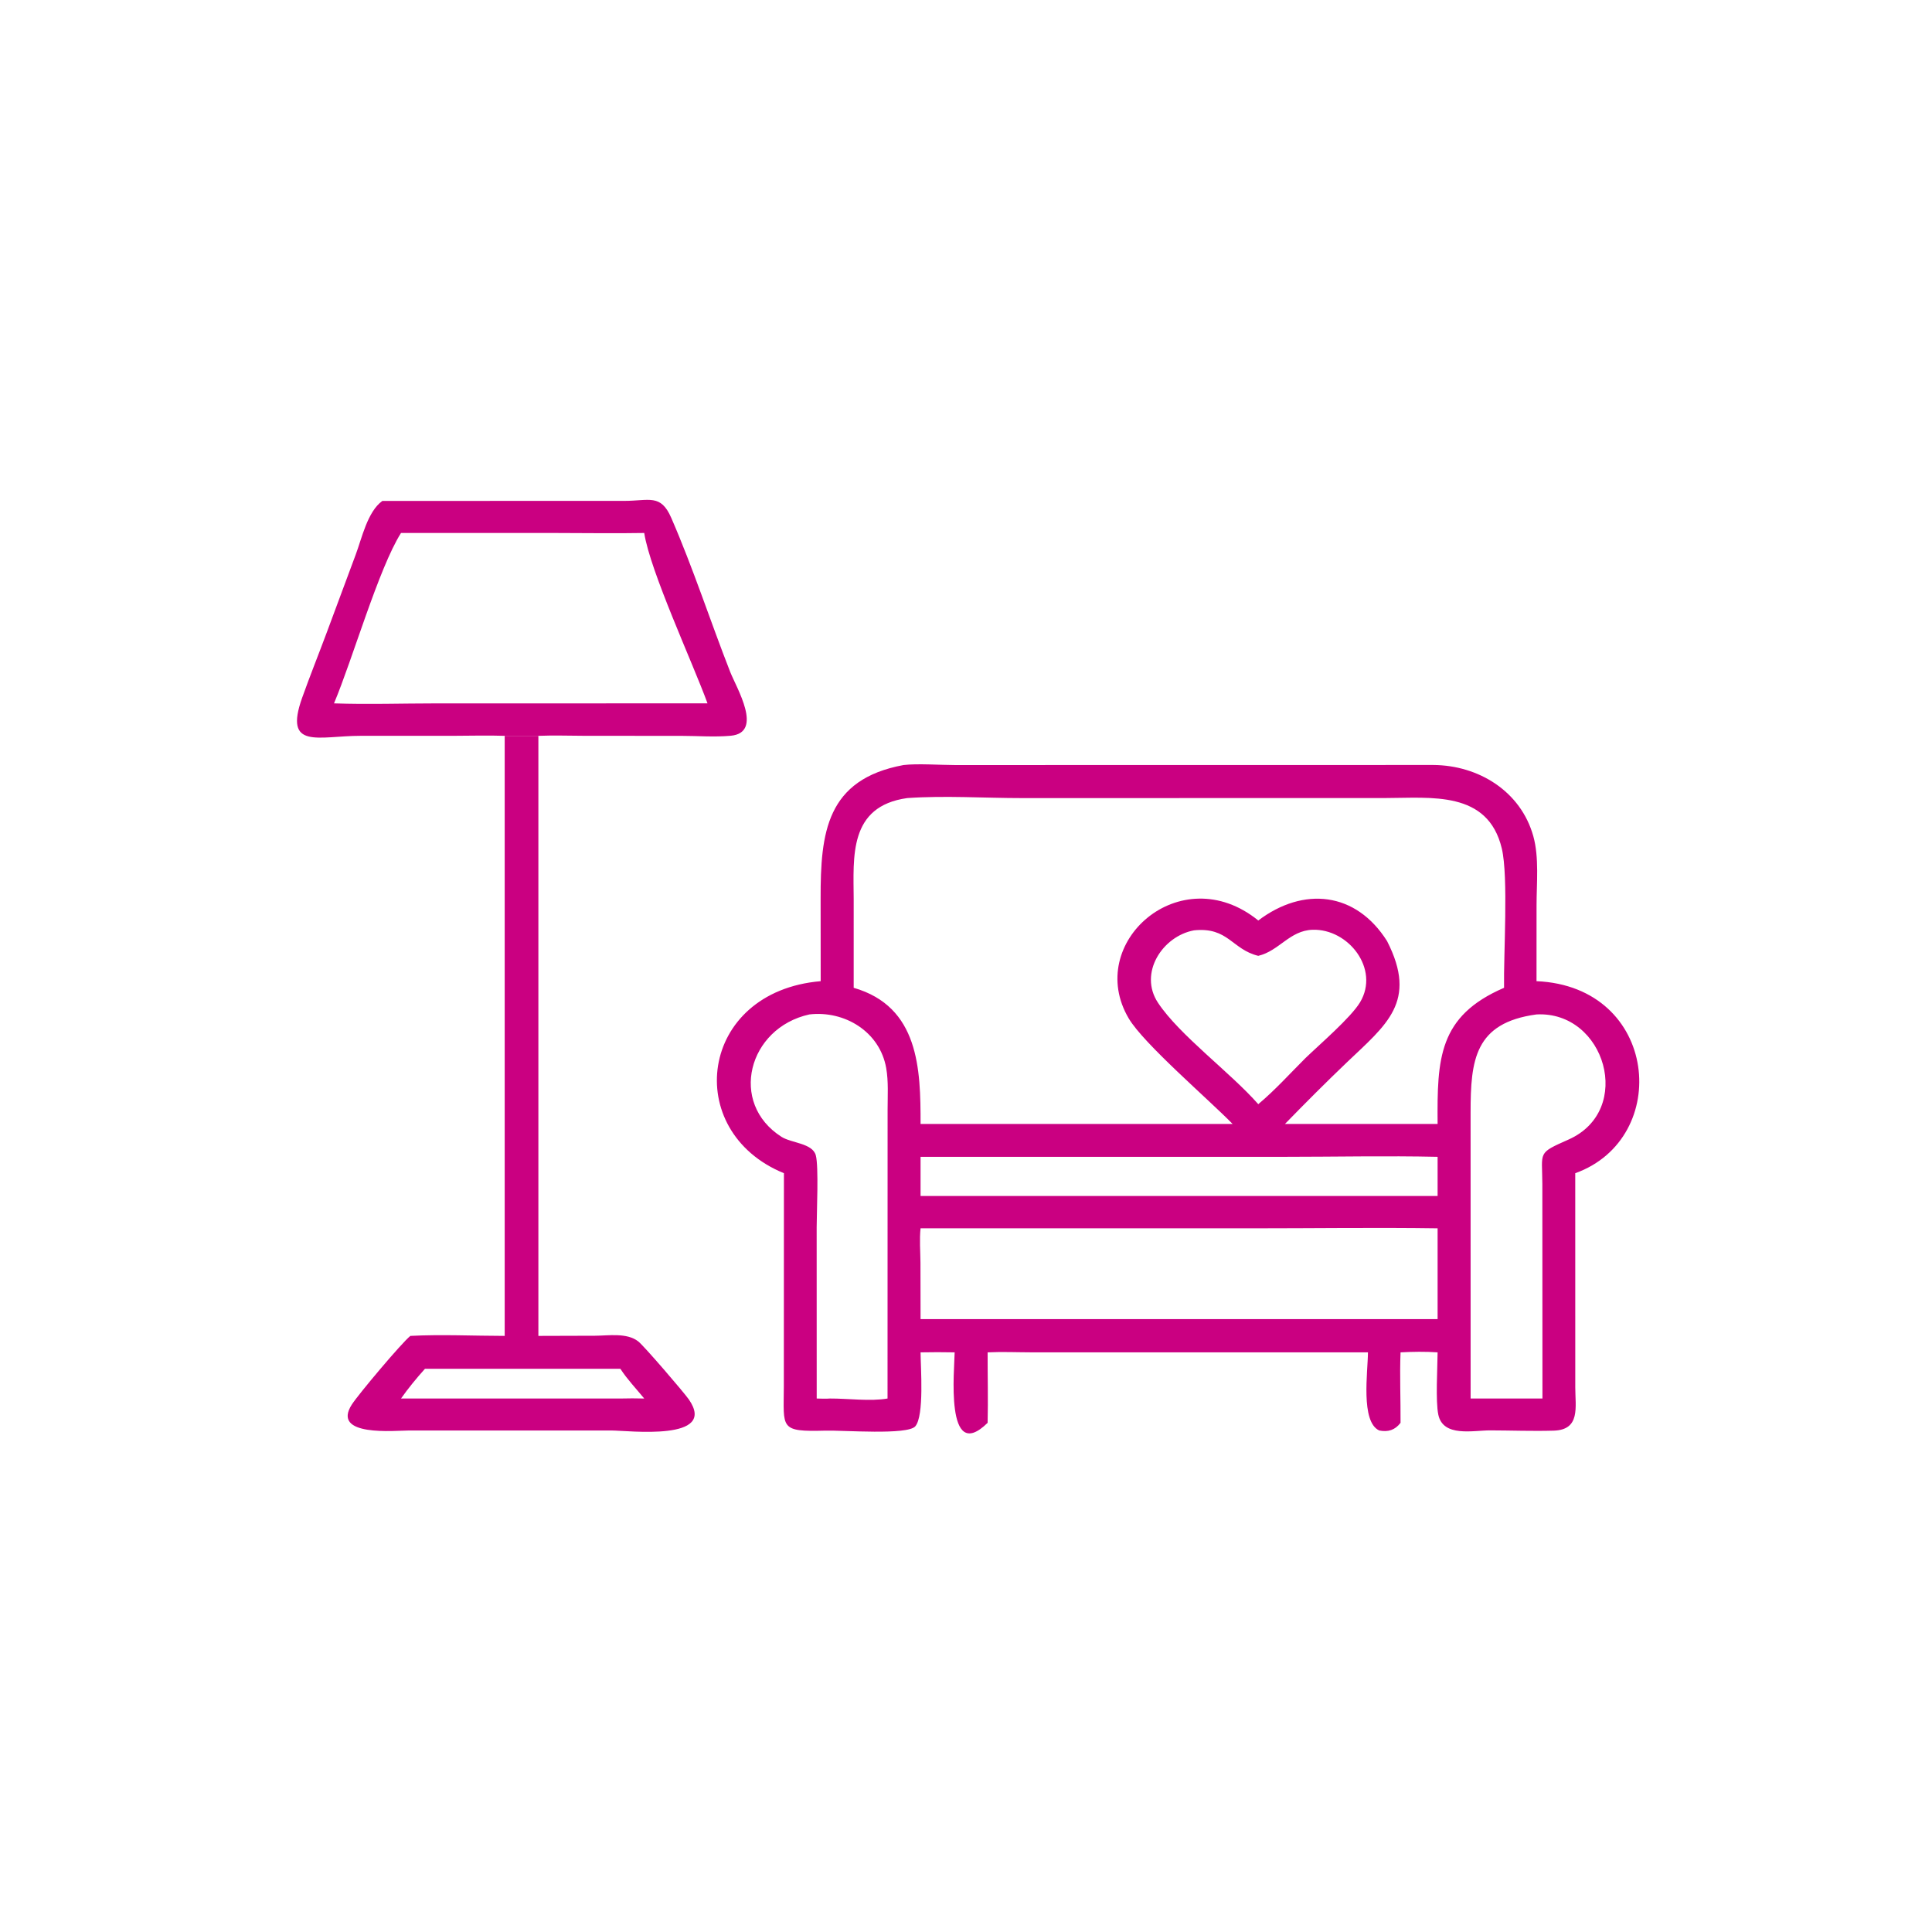
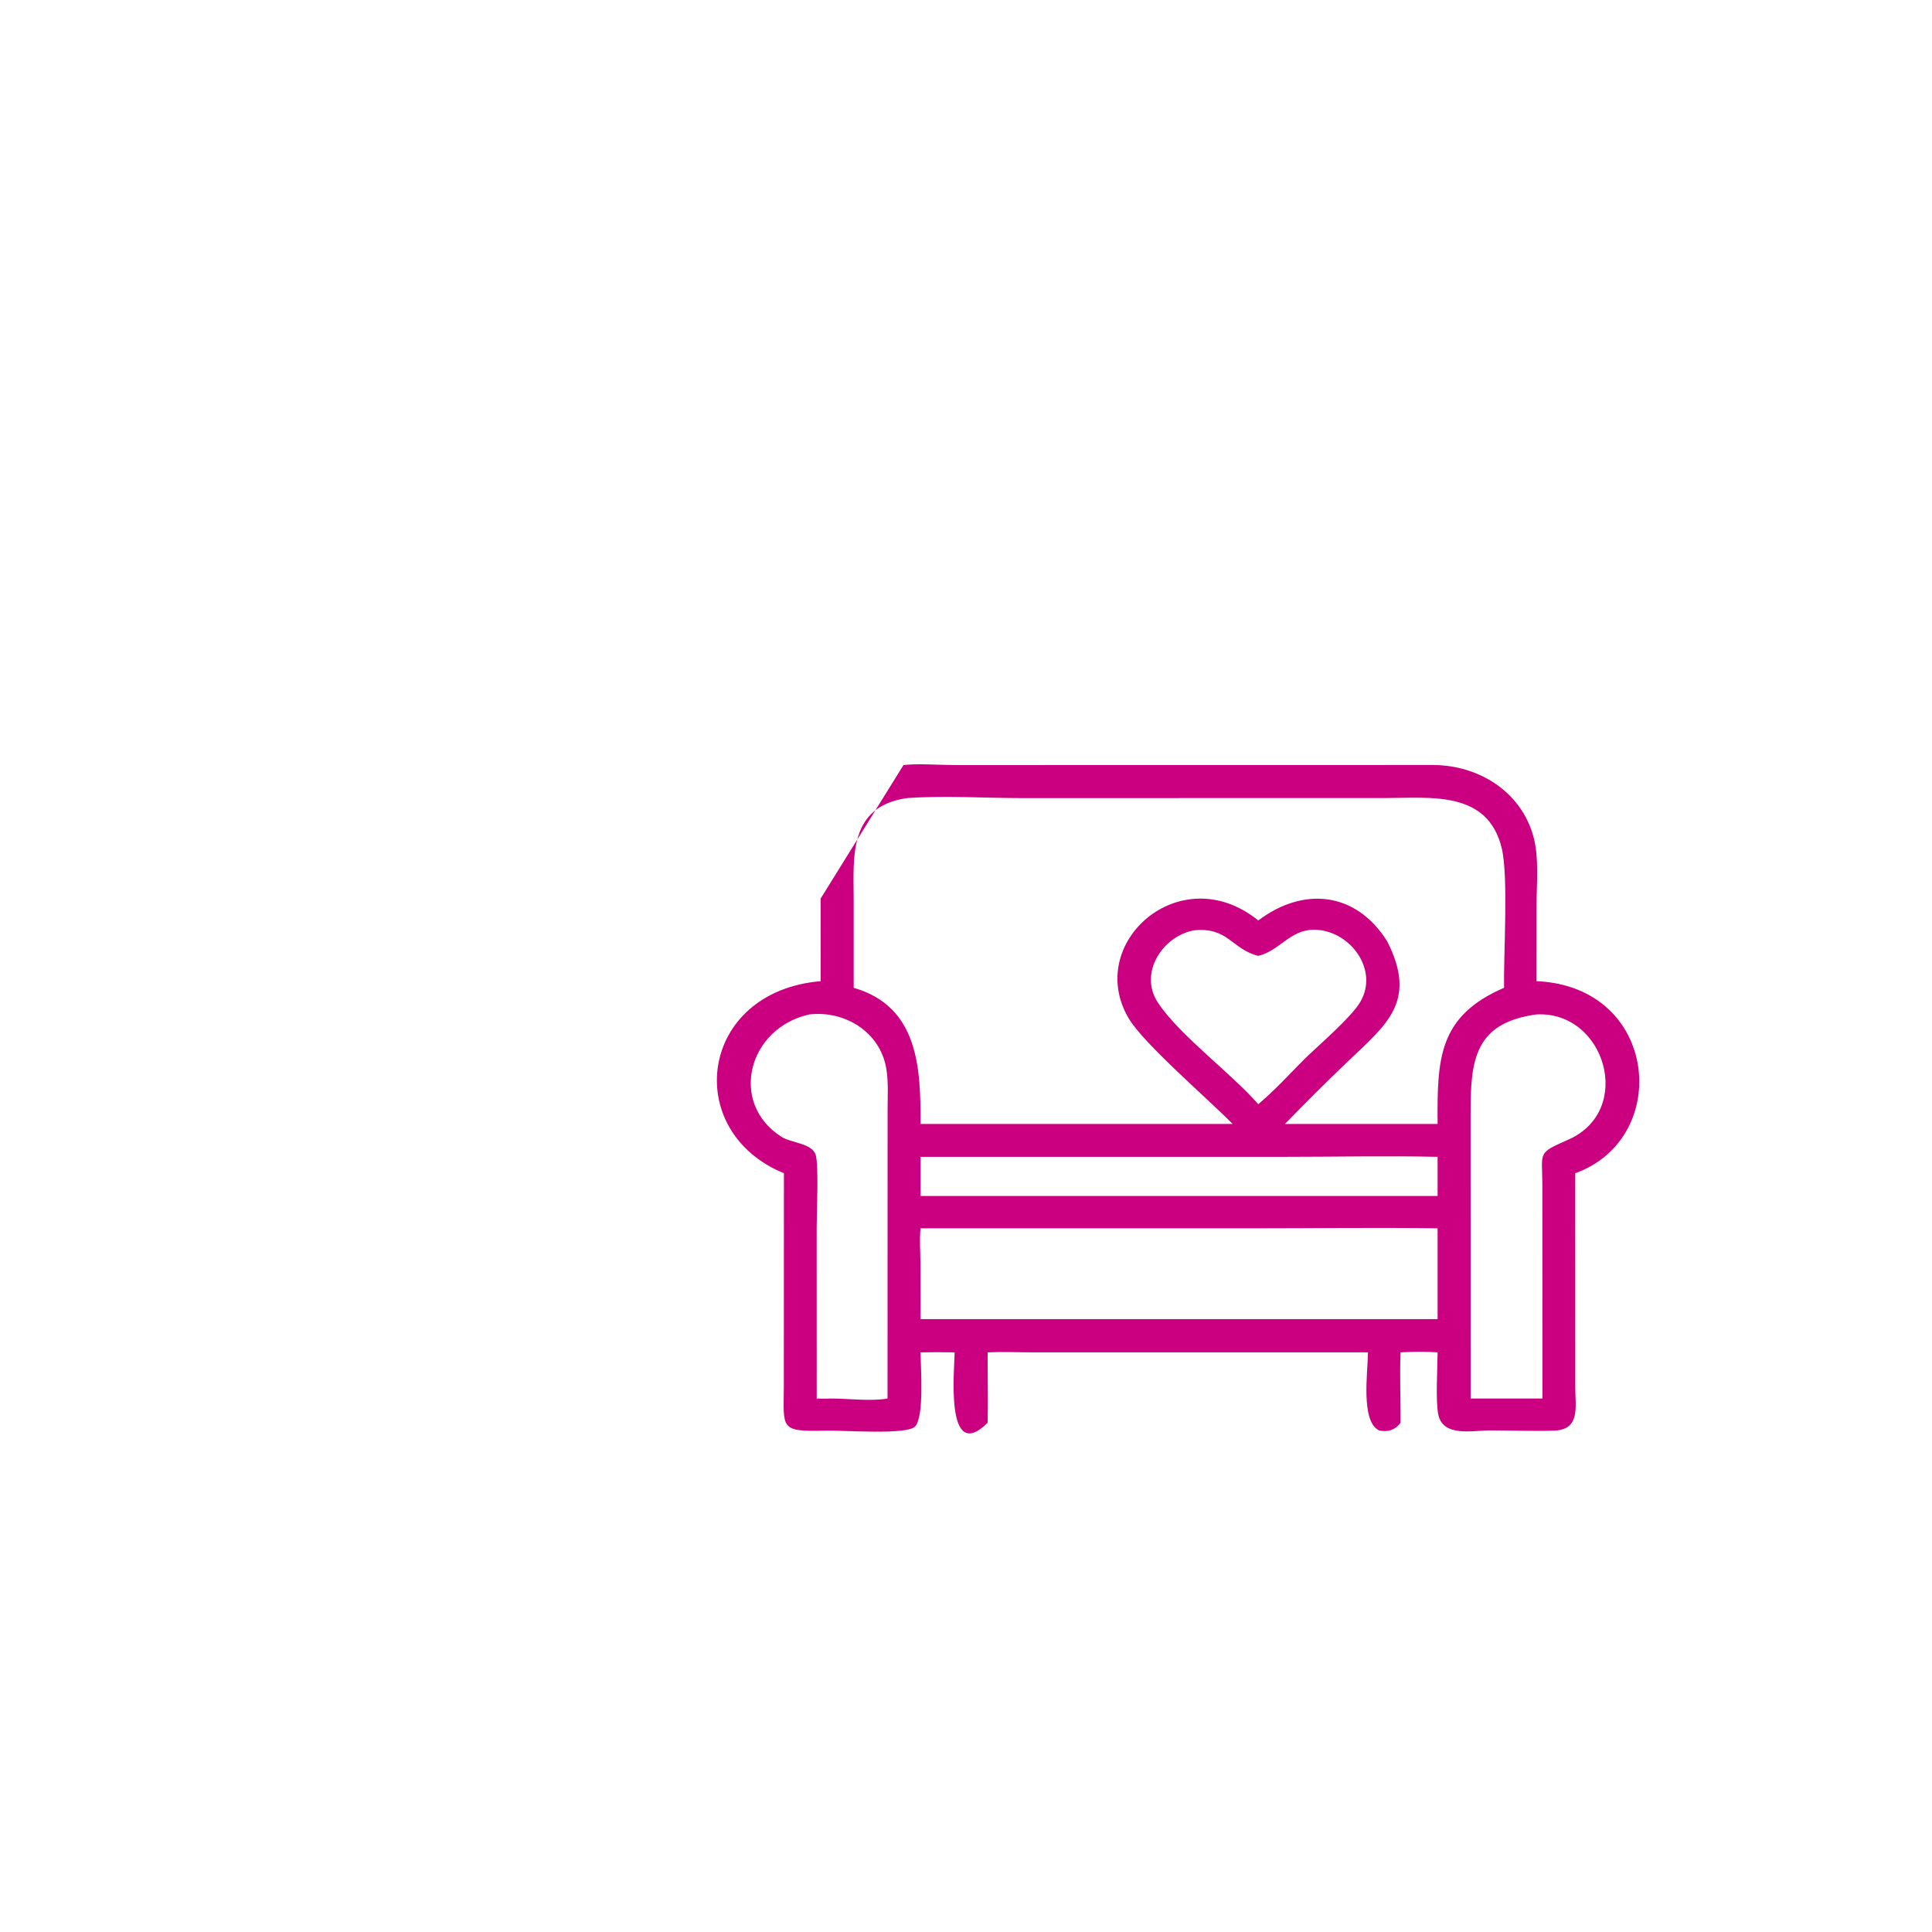
<svg xmlns="http://www.w3.org/2000/svg" width="1024" height="1024">
-   <path fill="#CA0081" transform="scale(2 2)" d="M133.749 195.004L142.676 195.004L142.676 354.027L157.698 353.983C161.229 353.966 166.14 353.131 169.138 355.482C170.722 356.725 181.354 369.126 182.566 370.886C190.256 382.052 166.59 379.103 161.947 379.093L108.389 379.095C104.839 379.102 87.602 380.868 93.269 372.166C95.062 369.414 106.418 355.902 108.75 354.027C116.904 353.598 125.542 354.018 133.749 354.027L133.749 195.004ZM112.619 362.743C110.38 365.239 108.205 367.882 106.273 370.622L164.403 370.622C166.517 370.571 168.617 370.562 170.73 370.622C168.575 367.995 166.272 365.601 164.403 362.743L112.619 362.743Z" />
-   <path fill="#CA0081" transform="scale(2 2)" d="M101.325 132.749L165.442 132.739C172.059 132.737 175.088 130.81 177.883 137.224C183.683 150.534 188.202 164.51 193.5 178.039C195.165 182.29 202.426 194.181 193.639 194.983C189.358 195.373 184.819 195.012 180.506 195.008L155.204 194.999C151.052 194.998 146.82 194.829 142.676 195.004L133.749 195.004C129.273 194.851 124.768 194.991 120.289 194.997L95.529 195.001C84.46 194.998 75.118 198.823 80.07 184.922C82.134 179.131 84.422 173.441 86.569 167.684L94.256 147.009C95.887 142.685 97.366 135.603 101.325 132.749ZM106.273 141.245C100.374 150.544 93.356 174.949 88.513 186.401C97.413 186.72 106.437 186.409 115.349 186.409L169.688 186.401L187.499 186.401C183.609 175.711 172.265 151.297 170.73 141.245C162.836 141.387 154.924 141.245 147.027 141.246L106.273 141.245Z" />
-   <path fill="#CA0081" transform="scale(2 2)" d="M239.433 202.746C243.036 202.305 249.263 202.742 253.051 202.749L379.859 202.73C391.848 202.814 403.017 209.691 406.342 221.593C407.921 227.243 407.201 234.134 407.202 239.976L407.193 260.021C439.595 261.421 443.161 301.703 417.457 310.912L417.464 367.706C417.464 372.887 418.879 378.929 411.737 379.137C406.167 379.299 400.536 379.082 394.959 379.065C390.417 379.051 382.45 380.945 381.171 374.918C380.406 371.313 380.956 362.501 380.979 358.389C377.726 358.164 374.412 358.213 371.158 358.389C370.914 364.589 371.202 370.855 371.158 377.065C369.699 378.974 367.868 379.568 365.517 379.093C360.518 376.814 362.499 363.509 362.523 358.389L273.328 358.384C269.467 358.378 265.586 358.201 261.73 358.389C261.713 364.611 261.883 370.846 261.73 377.065C250.304 388.263 252.972 362.534 252.992 358.389C249.977 358.337 246.973 358.318 243.958 358.389C243.982 362.371 244.967 375.177 242.563 377.983C240.517 380.371 223.537 379.008 218.771 379.134C206.484 379.459 207.686 378.571 207.724 367.379L207.749 310.912C180.556 299.791 185.178 262.778 217.491 260.021L217.473 238.145C217.434 220.639 218.985 206.545 239.433 202.746ZM240.434 211.497C224.868 213.66 226.182 227.089 226.237 238.291L226.236 261.777C243.543 266.776 243.985 283.271 243.958 297.867L326.662 297.867C320.113 291.178 303.104 276.618 299.128 269.899C287.304 249.92 312.874 227.248 333.456 243.941C345.419 234.899 359.309 236.289 367.589 249.402C375.802 265.486 367.349 271.586 356.896 281.576C351.336 286.89 345.883 292.355 340.52 297.867L380.979 297.867C380.849 280.539 381.188 269.278 398.591 261.777C398.432 253.13 399.783 232.33 397.989 224.841C394.297 209.425 379.214 211.483 367.095 211.489L270.868 211.503C260.797 211.503 250.473 210.798 240.434 211.497ZM243.958 325.514C243.64 328.45 243.908 331.627 243.932 334.591L243.958 349.578L380.979 349.578L380.979 325.514C364.581 325.277 348.143 325.515 331.742 325.514L243.958 325.514ZM214.49 268.836C198.247 272.414 193.047 292.33 207.117 301.279C209.728 302.939 215.31 302.94 216.194 306.16C217 309.092 216.429 321.335 216.425 325.236L216.436 370.622C217.594 370.64 218.784 370.72 219.938 370.622C224.732 370.599 230.667 371.425 235.206 370.622L235.222 294.027C235.223 290.424 235.478 286.612 234.853 283.054C233.153 273.38 223.807 267.75 214.49 268.836ZM407.193 268.836C390.794 271.056 389.717 280.904 389.722 294.843L389.728 370.622L408.764 370.622L408.737 313.768C408.695 305.103 407.337 305.698 415.681 301.991C433.153 294.231 425.383 267.874 407.193 268.836ZM333.456 253.308C326.463 251.614 325.508 245.617 316.422 246.55C308.047 248.1 301.688 257.912 306.882 265.744C312.609 274.38 326.057 284.196 333.456 292.619C337.876 288.929 341.862 284.49 345.949 280.417C349.69 276.801 358.002 269.672 360.43 265.618C365.714 256.798 357.354 246.102 347.856 246.398C341.776 246.588 338.993 252.002 333.456 253.308ZM258.574 306.569L243.958 306.569L243.958 316.954L367.589 316.954L380.979 316.954L380.979 306.569C367.409 306.27 353.762 306.569 340.185 306.57L258.574 306.569Z" />
+   <path fill="#CA0081" transform="scale(2 2)" d="M239.433 202.746C243.036 202.305 249.263 202.742 253.051 202.749L379.859 202.73C391.848 202.814 403.017 209.691 406.342 221.593C407.921 227.243 407.201 234.134 407.202 239.976L407.193 260.021C439.595 261.421 443.161 301.703 417.457 310.912L417.464 367.706C417.464 372.887 418.879 378.929 411.737 379.137C406.167 379.299 400.536 379.082 394.959 379.065C390.417 379.051 382.45 380.945 381.171 374.918C380.406 371.313 380.956 362.501 380.979 358.389C377.726 358.164 374.412 358.213 371.158 358.389C370.914 364.589 371.202 370.855 371.158 377.065C369.699 378.974 367.868 379.568 365.517 379.093C360.518 376.814 362.499 363.509 362.523 358.389L273.328 358.384C269.467 358.378 265.586 358.201 261.73 358.389C261.713 364.611 261.883 370.846 261.73 377.065C250.304 388.263 252.972 362.534 252.992 358.389C249.977 358.337 246.973 358.318 243.958 358.389C243.982 362.371 244.967 375.177 242.563 377.983C240.517 380.371 223.537 379.008 218.771 379.134C206.484 379.459 207.686 378.571 207.724 367.379L207.749 310.912C180.556 299.791 185.178 262.778 217.491 260.021L217.473 238.145ZM240.434 211.497C224.868 213.66 226.182 227.089 226.237 238.291L226.236 261.777C243.543 266.776 243.985 283.271 243.958 297.867L326.662 297.867C320.113 291.178 303.104 276.618 299.128 269.899C287.304 249.92 312.874 227.248 333.456 243.941C345.419 234.899 359.309 236.289 367.589 249.402C375.802 265.486 367.349 271.586 356.896 281.576C351.336 286.89 345.883 292.355 340.52 297.867L380.979 297.867C380.849 280.539 381.188 269.278 398.591 261.777C398.432 253.13 399.783 232.33 397.989 224.841C394.297 209.425 379.214 211.483 367.095 211.489L270.868 211.503C260.797 211.503 250.473 210.798 240.434 211.497ZM243.958 325.514C243.64 328.45 243.908 331.627 243.932 334.591L243.958 349.578L380.979 349.578L380.979 325.514C364.581 325.277 348.143 325.515 331.742 325.514L243.958 325.514ZM214.49 268.836C198.247 272.414 193.047 292.33 207.117 301.279C209.728 302.939 215.31 302.94 216.194 306.16C217 309.092 216.429 321.335 216.425 325.236L216.436 370.622C217.594 370.64 218.784 370.72 219.938 370.622C224.732 370.599 230.667 371.425 235.206 370.622L235.222 294.027C235.223 290.424 235.478 286.612 234.853 283.054C233.153 273.38 223.807 267.75 214.49 268.836ZM407.193 268.836C390.794 271.056 389.717 280.904 389.722 294.843L389.728 370.622L408.764 370.622L408.737 313.768C408.695 305.103 407.337 305.698 415.681 301.991C433.153 294.231 425.383 267.874 407.193 268.836ZM333.456 253.308C326.463 251.614 325.508 245.617 316.422 246.55C308.047 248.1 301.688 257.912 306.882 265.744C312.609 274.38 326.057 284.196 333.456 292.619C337.876 288.929 341.862 284.49 345.949 280.417C349.69 276.801 358.002 269.672 360.43 265.618C365.714 256.798 357.354 246.102 347.856 246.398C341.776 246.588 338.993 252.002 333.456 253.308ZM258.574 306.569L243.958 306.569L243.958 316.954L367.589 316.954L380.979 316.954L380.979 306.569C367.409 306.27 353.762 306.569 340.185 306.57L258.574 306.569Z" />
</svg>